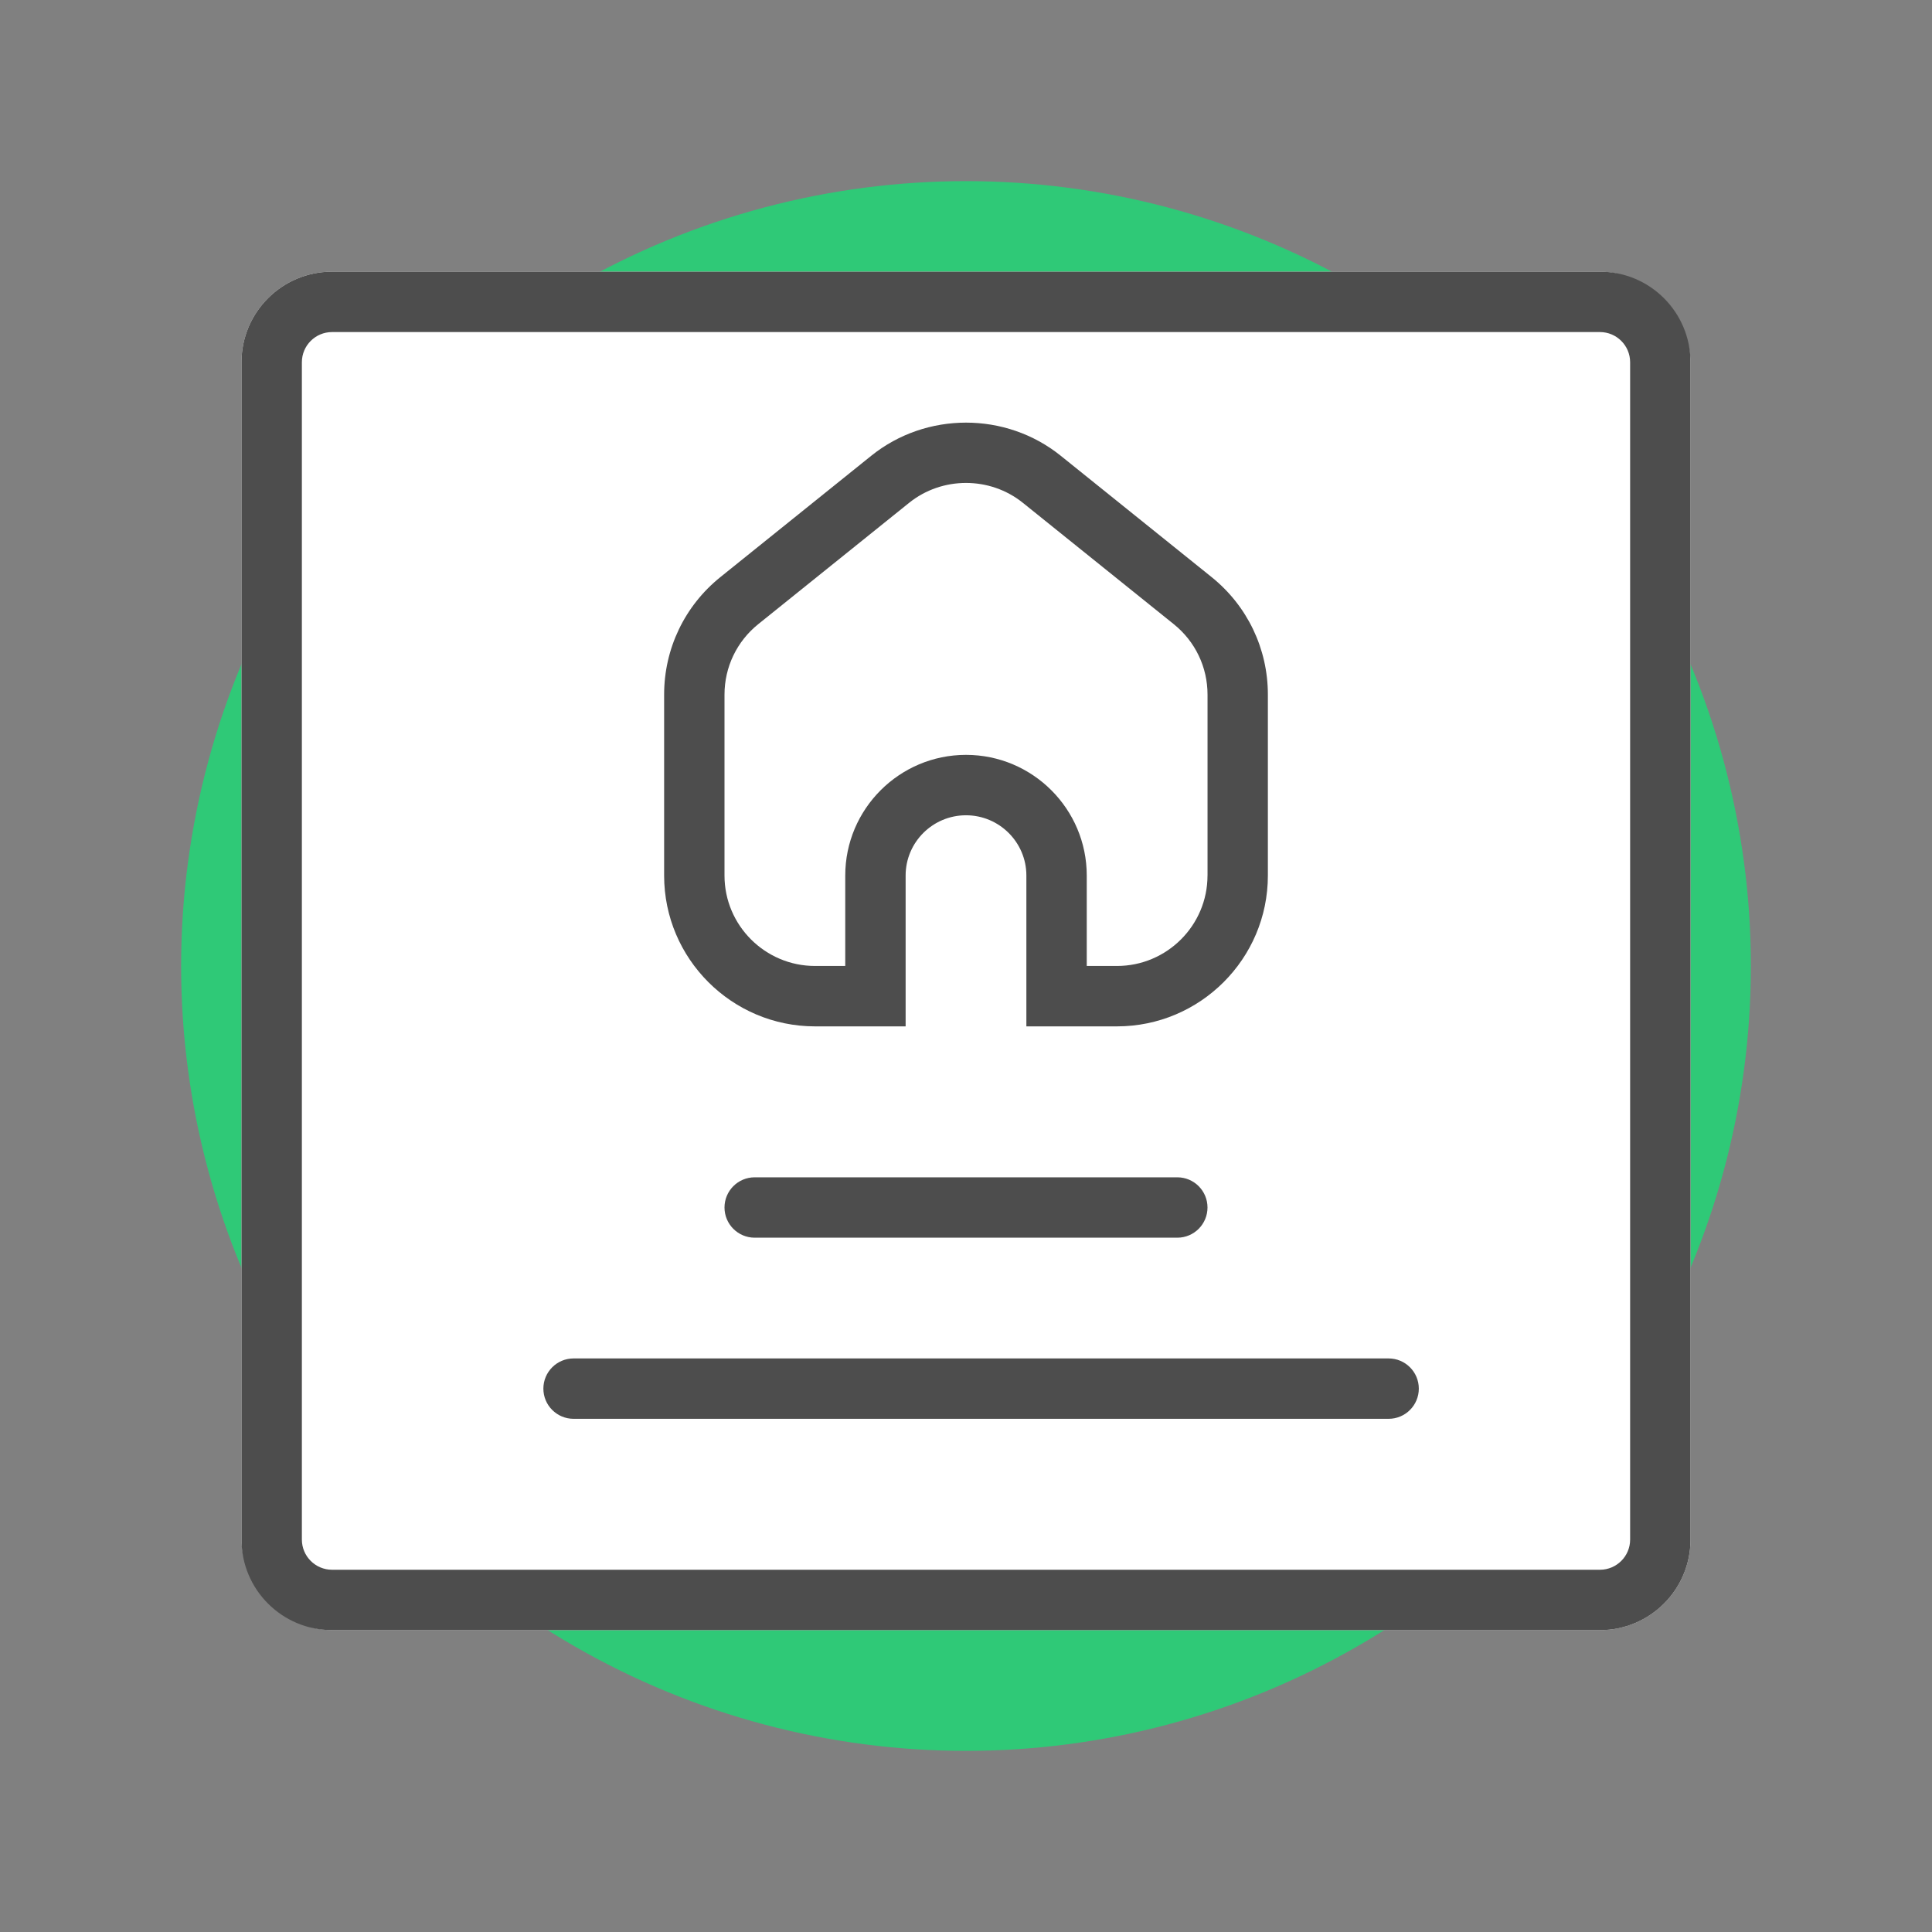
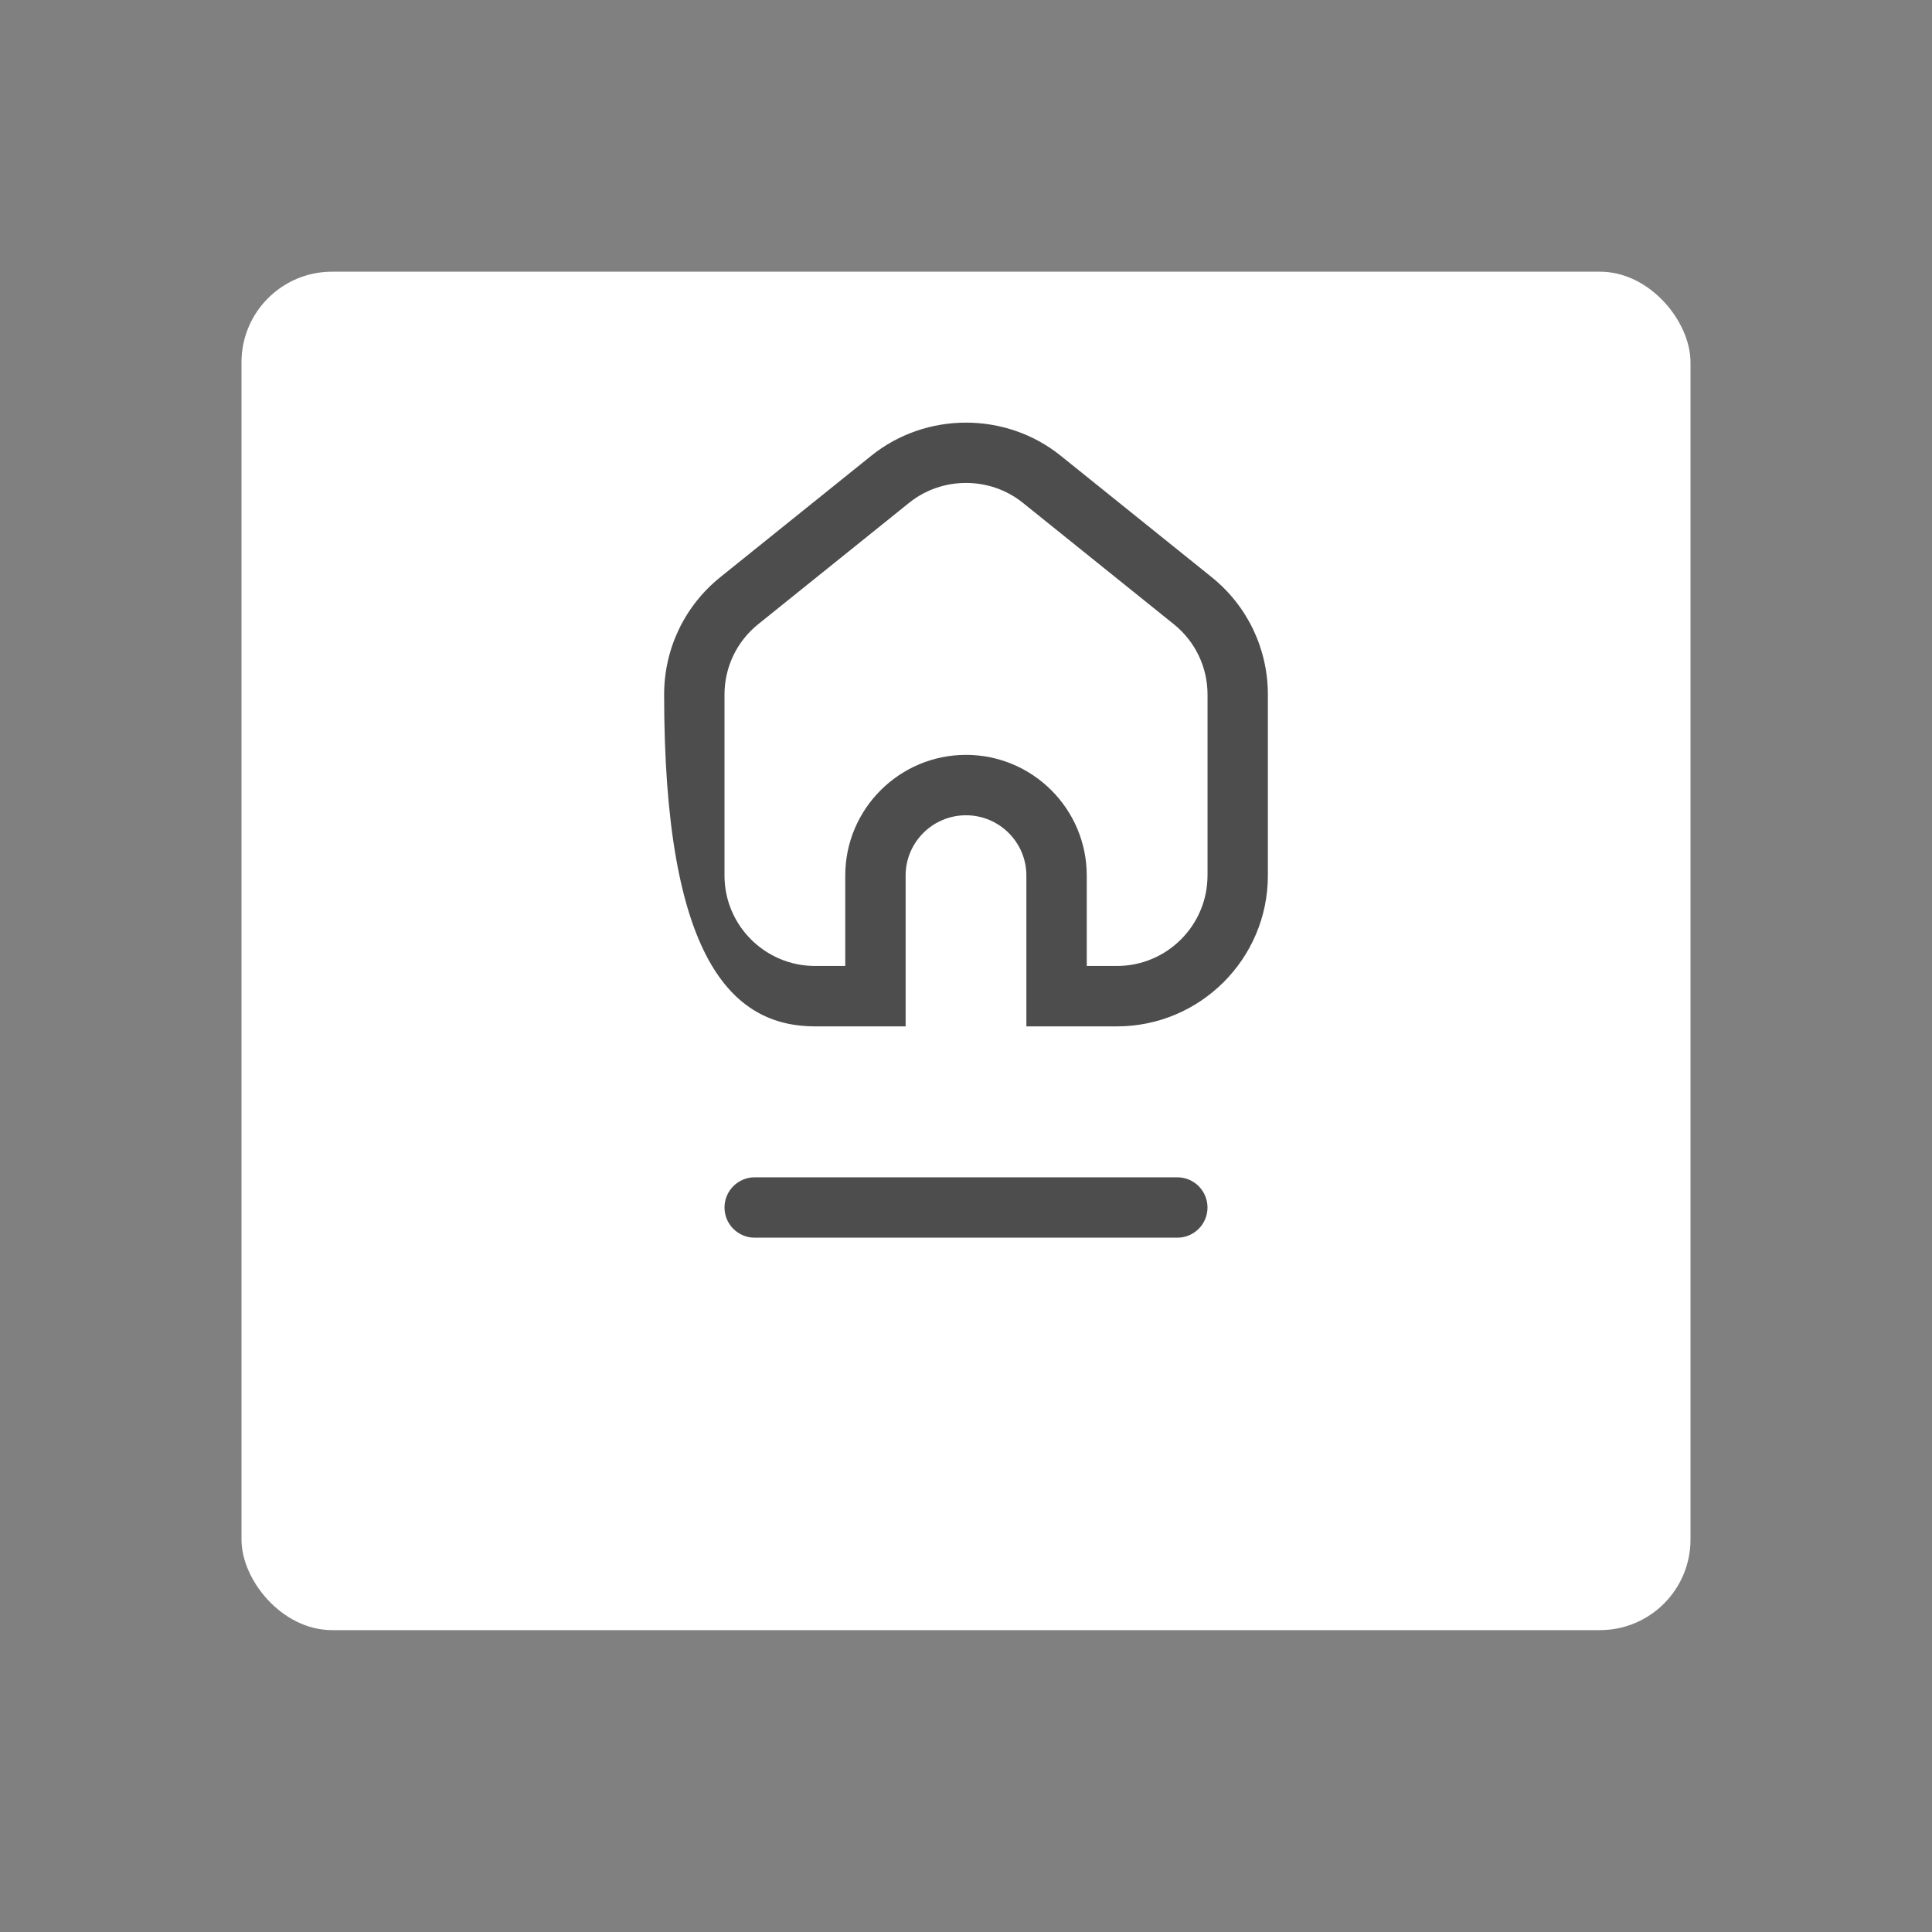
<svg xmlns="http://www.w3.org/2000/svg" width="64" height="64" viewBox="0 0 64 64" fill="none">
  <rect x="0" y="0" width="64" height="64" fill="#808080" stroke="none" />
  <g id="ic_document-icon">
-     <circle id="Ellipse 4" cx="32" cy="32" r="26" fill="#2FC977" />
    <rect id="Rectangle 142" x="8" y="9" width="48" height="45" rx="3" fill="white" />
    <g id="Group 61">
-       <path id="Rectangle 35 (Stroke)" fillRule="evenodd" clipRule="evenodd" d="M8 12C8 10.343 9.343 9 11 9H53C54.657 9 56 10.343 56 12V51C56 52.657 54.657 54 53 54H11C9.343 54 8 52.657 8 51V12ZM11 11C10.448 11 10 11.448 10 12V51C10 51.552 10.448 52 11 52H53C53.552 52 54 51.552 54 51V12C54 11.448 53.552 11 53 11H11Z" fill="#4D4D4D" />
      <path id="Rectangle 38" d="M24 40C24 39.448 24.448 39 25 39H39C39.552 39 40 39.448 40 40C40 40.552 39.552 41 39 41H25C24.448 41 24 40.552 24 40Z" fill="#4D4D4D" />
-       <path id="Rectangle 39" d="M18 46C18 45.448 18.448 45 19 45H46C46.552 45 47 45.448 47 46C47 46.552 46.552 47 46 47H19C18.448 47 18 46.552 18 46Z" fill="#4D4D4D" />
-       <path id="home-Bold" d="M40.135 19.116L35.135 15.095C33.319 13.635 30.682 13.635 28.865 15.095L23.865 19.116C22.68 20.069 22 21.489 22 23.01V29.004C22 31.759 24.243 34 27 34H30V29.003C30 27.902 30.897 27.007 32 27.007C33.103 27.007 34 27.903 34 29.003V34H37C39.757 34 42 31.759 42 29.004V23.01C42 21.489 41.32 20.069 40.135 19.116ZM40 29.004C40 30.656 38.654 31.999 37 31.999H36V29.003C36 26.799 34.206 25.006 32 25.006C29.794 25.006 28 26.799 28 29.003V31.999H27C25.346 31.999 24 30.656 24 29.004V23.01C24 22.098 24.408 21.247 25.118 20.676L30.118 16.655C31.209 15.779 32.792 15.779 33.882 16.655L38.882 20.676C39.593 21.247 40.001 22.098 40.001 23.01V29.004H40Z" fill="#4D4D4D" />
+       <path id="home-Bold" d="M40.135 19.116L35.135 15.095C33.319 13.635 30.682 13.635 28.865 15.095L23.865 19.116C22.68 20.069 22 21.489 22 23.01C22 31.759 24.243 34 27 34H30V29.003C30 27.902 30.897 27.007 32 27.007C33.103 27.007 34 27.903 34 29.003V34H37C39.757 34 42 31.759 42 29.004V23.01C42 21.489 41.32 20.069 40.135 19.116ZM40 29.004C40 30.656 38.654 31.999 37 31.999H36V29.003C36 26.799 34.206 25.006 32 25.006C29.794 25.006 28 26.799 28 29.003V31.999H27C25.346 31.999 24 30.656 24 29.004V23.01C24 22.098 24.408 21.247 25.118 20.676L30.118 16.655C31.209 15.779 32.792 15.779 33.882 16.655L38.882 20.676C39.593 21.247 40.001 22.098 40.001 23.01V29.004H40Z" fill="#4D4D4D" />
    </g>
  </g>
</svg>